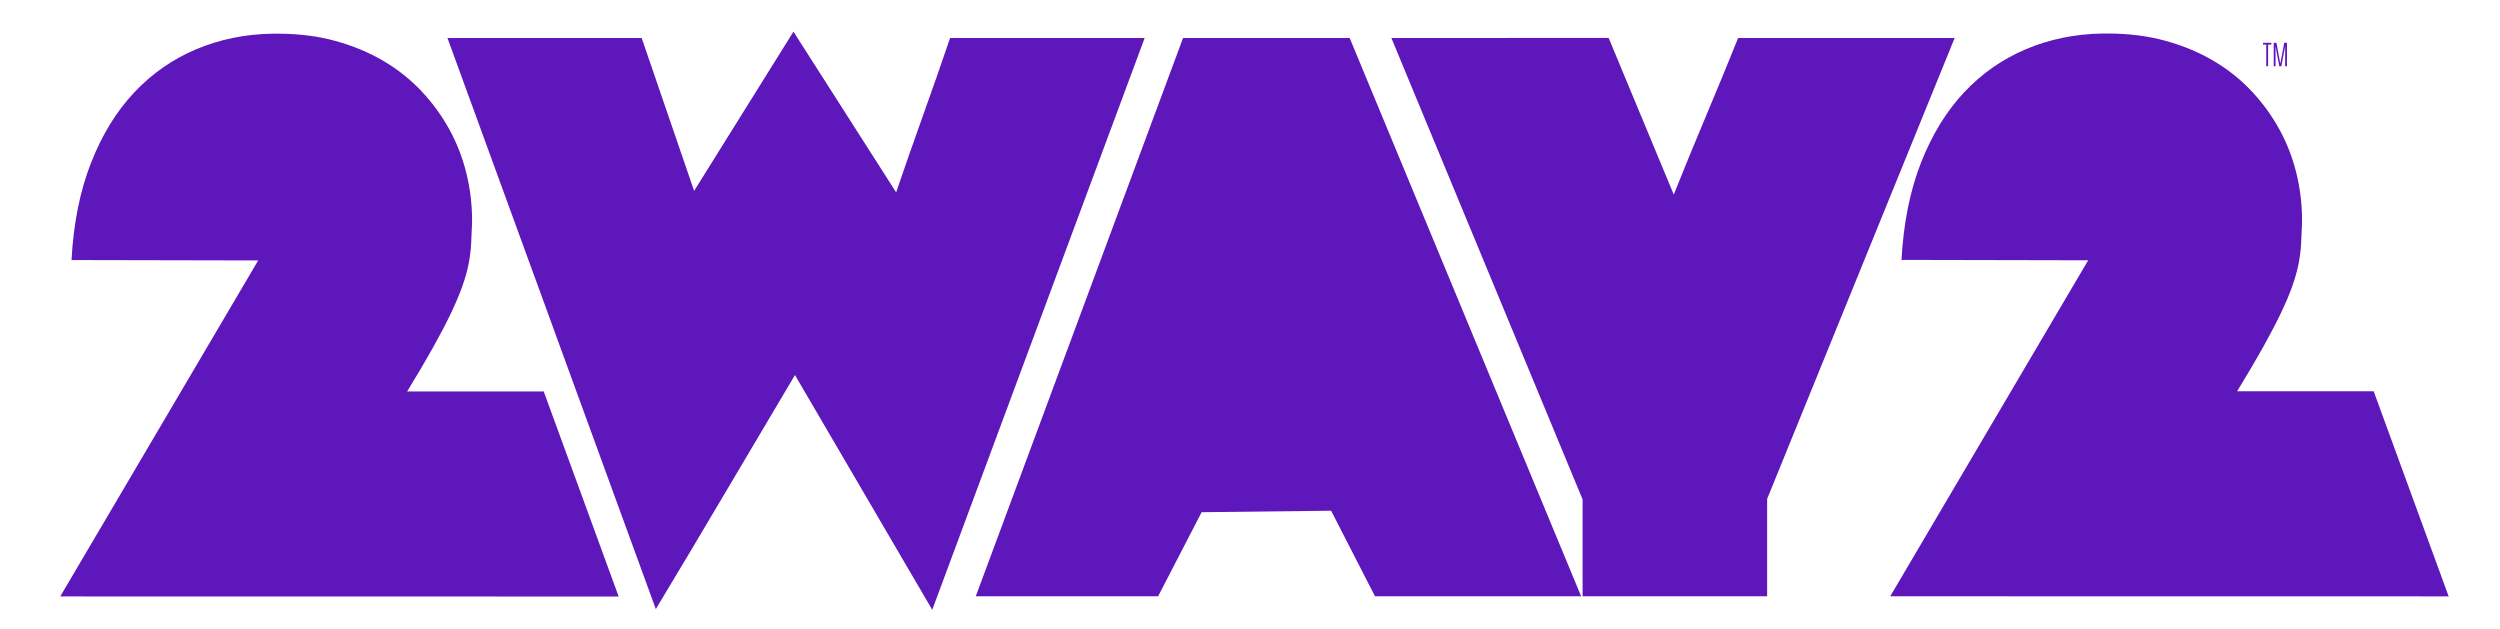
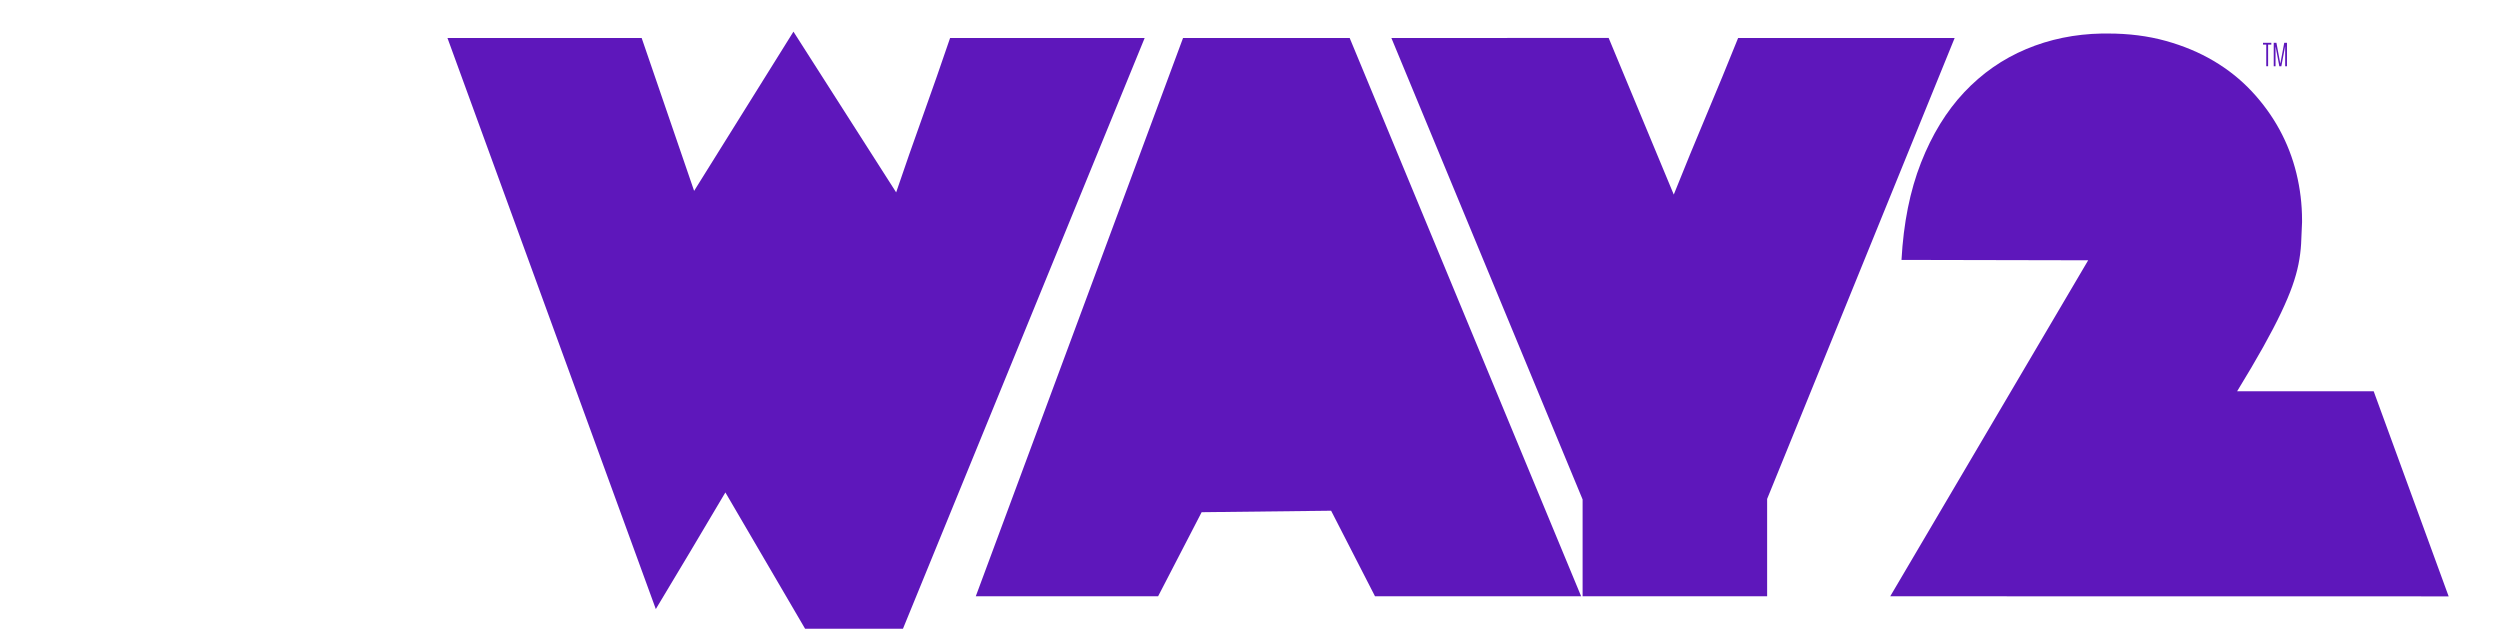
<svg xmlns="http://www.w3.org/2000/svg" id="Laag_1" x="0px" y="0px" viewBox="0 0 1700.79 427.73" style="enable-background:new 0 0 1700.79 427.73;" xml:space="preserve">
  <style type="text/css">	.st0{fill:#5E17BB;}</style>
  <g>
-     <path class="st0" d="M369.9,266.31h-92.92c6.98-11.4,12.9-21.45,17.75-30.14c4.85-8.68,8.89-16.43,12.13-23.24  c3.23-6.81,5.79-12.85,7.66-18.13c1.87-5.28,3.28-10.26,4.21-14.94c0.93-4.68,1.53-9.28,1.79-13.79c0.26-4.51,0.47-9.41,0.64-14.69  v-1.53c0-10.73-1.28-21.33-3.83-31.8c-2.55-10.47-6.39-20.39-11.49-29.75c-5.11-9.36-11.41-18.05-18.9-26.05  c-7.49-8-16.13-14.9-25.92-20.69c-9.79-5.79-20.69-10.34-32.69-13.66c-12-3.32-25.07-4.98-39.2-4.98h-4.09  c-18.39,0.34-35.59,3.87-51.59,10.6c-16.01,6.73-30.05,16.52-42.14,29.37C79.21,75.74,69.42,91.7,61.93,110.77  c-7.49,19.07-11.92,41.12-13.28,66.15l127,0.26L40.99,405.76l379.9,0.06L369.9,266.31z" />
-     <path class="st0" d="M778.74,25.83H646.37c-5.91,17.38-12.02,34.89-18.35,52.52c-6.33,17.63-12.45,35.14-18.35,52.52L539.8,21.53  l-67.58,108.33L436.53,25.83H304.41l141.75,388.53c15.35-25.48,31.13-51.93,47.33-79.35c16.2-27.42,31.98-54.04,47.33-79.86  l93.4,159.72L778.74,25.83z" />
+     <path class="st0" d="M778.74,25.83H646.37c-5.91,17.38-12.02,34.89-18.35,52.52c-6.33,17.63-12.45,35.14-18.35,52.52L539.8,21.53  l-67.58,108.33L436.53,25.83H304.41l141.75,388.53c15.35-25.48,31.13-51.93,47.33-79.35l93.4,159.72L778.74,25.83z" />
    <polygon class="st0" points="918.2,25.84 804.85,25.83 663.84,405.66 787.88,405.66 817.49,348.46 905.58,347.45 935.44,405.66   1075.67,405.66  " />
    <path class="st0" d="M1202.22,339.4l127.57-313.57h-147.31c-7.09,17.63-14.34,35.26-21.77,52.89  c-7.43,17.63-14.77,35.51-22.02,53.65l-44.29-106.54H946.57l130.1,313.95v65.88h125.54V339.4z" />
    <polygon class="st0" points="1541.77,45.06 1543.03,45.06 1543.03,30.35 1545.22,30.35 1545.22,29.12 1539.56,29.12 1539.56,30.35   1541.77,30.35  " />
    <polygon class="st0" points="1548.08,31.7 1548.12,31.7 1550.65,45.06 1552.04,45.06 1554.59,31.58 1554.64,31.58 1554.64,45.06   1555.87,45.06 1555.87,29.12 1554,29.12 1551.36,43.17 1551.31,43.17 1548.69,29.12 1546.85,29.12 1546.85,45.06 1548.08,45.06    " />
    <path class="st0" d="M1614.86,266.2h-92.92c6.98-11.4,12.9-21.45,17.75-30.14c4.85-8.68,8.89-16.43,12.13-23.24  c3.23-6.81,5.79-12.85,7.66-18.13c1.87-5.28,3.28-10.26,4.21-14.94c0.93-4.68,1.53-9.28,1.79-13.79c0.26-4.51,0.47-9.41,0.64-14.69  v-1.53c0-10.73-1.28-21.33-3.83-31.8c-2.55-10.47-6.39-20.39-11.49-29.75c-5.11-9.36-11.41-18.05-18.9-26.05  c-7.49-8-16.13-14.9-25.92-20.69c-9.79-5.79-20.69-10.34-32.69-13.66c-12-3.32-25.07-4.98-39.2-4.98h-4.09  c-18.39,0.34-35.59,3.87-51.59,10.6c-16.01,6.73-30.05,16.52-42.14,29.37c-12.09,12.86-21.88,28.82-29.37,47.89  c-7.49,19.07-11.92,41.12-13.28,66.15l127,0.26l-134.66,228.58l379.9,0.06L1614.86,266.2z" />
  </g>
</svg>